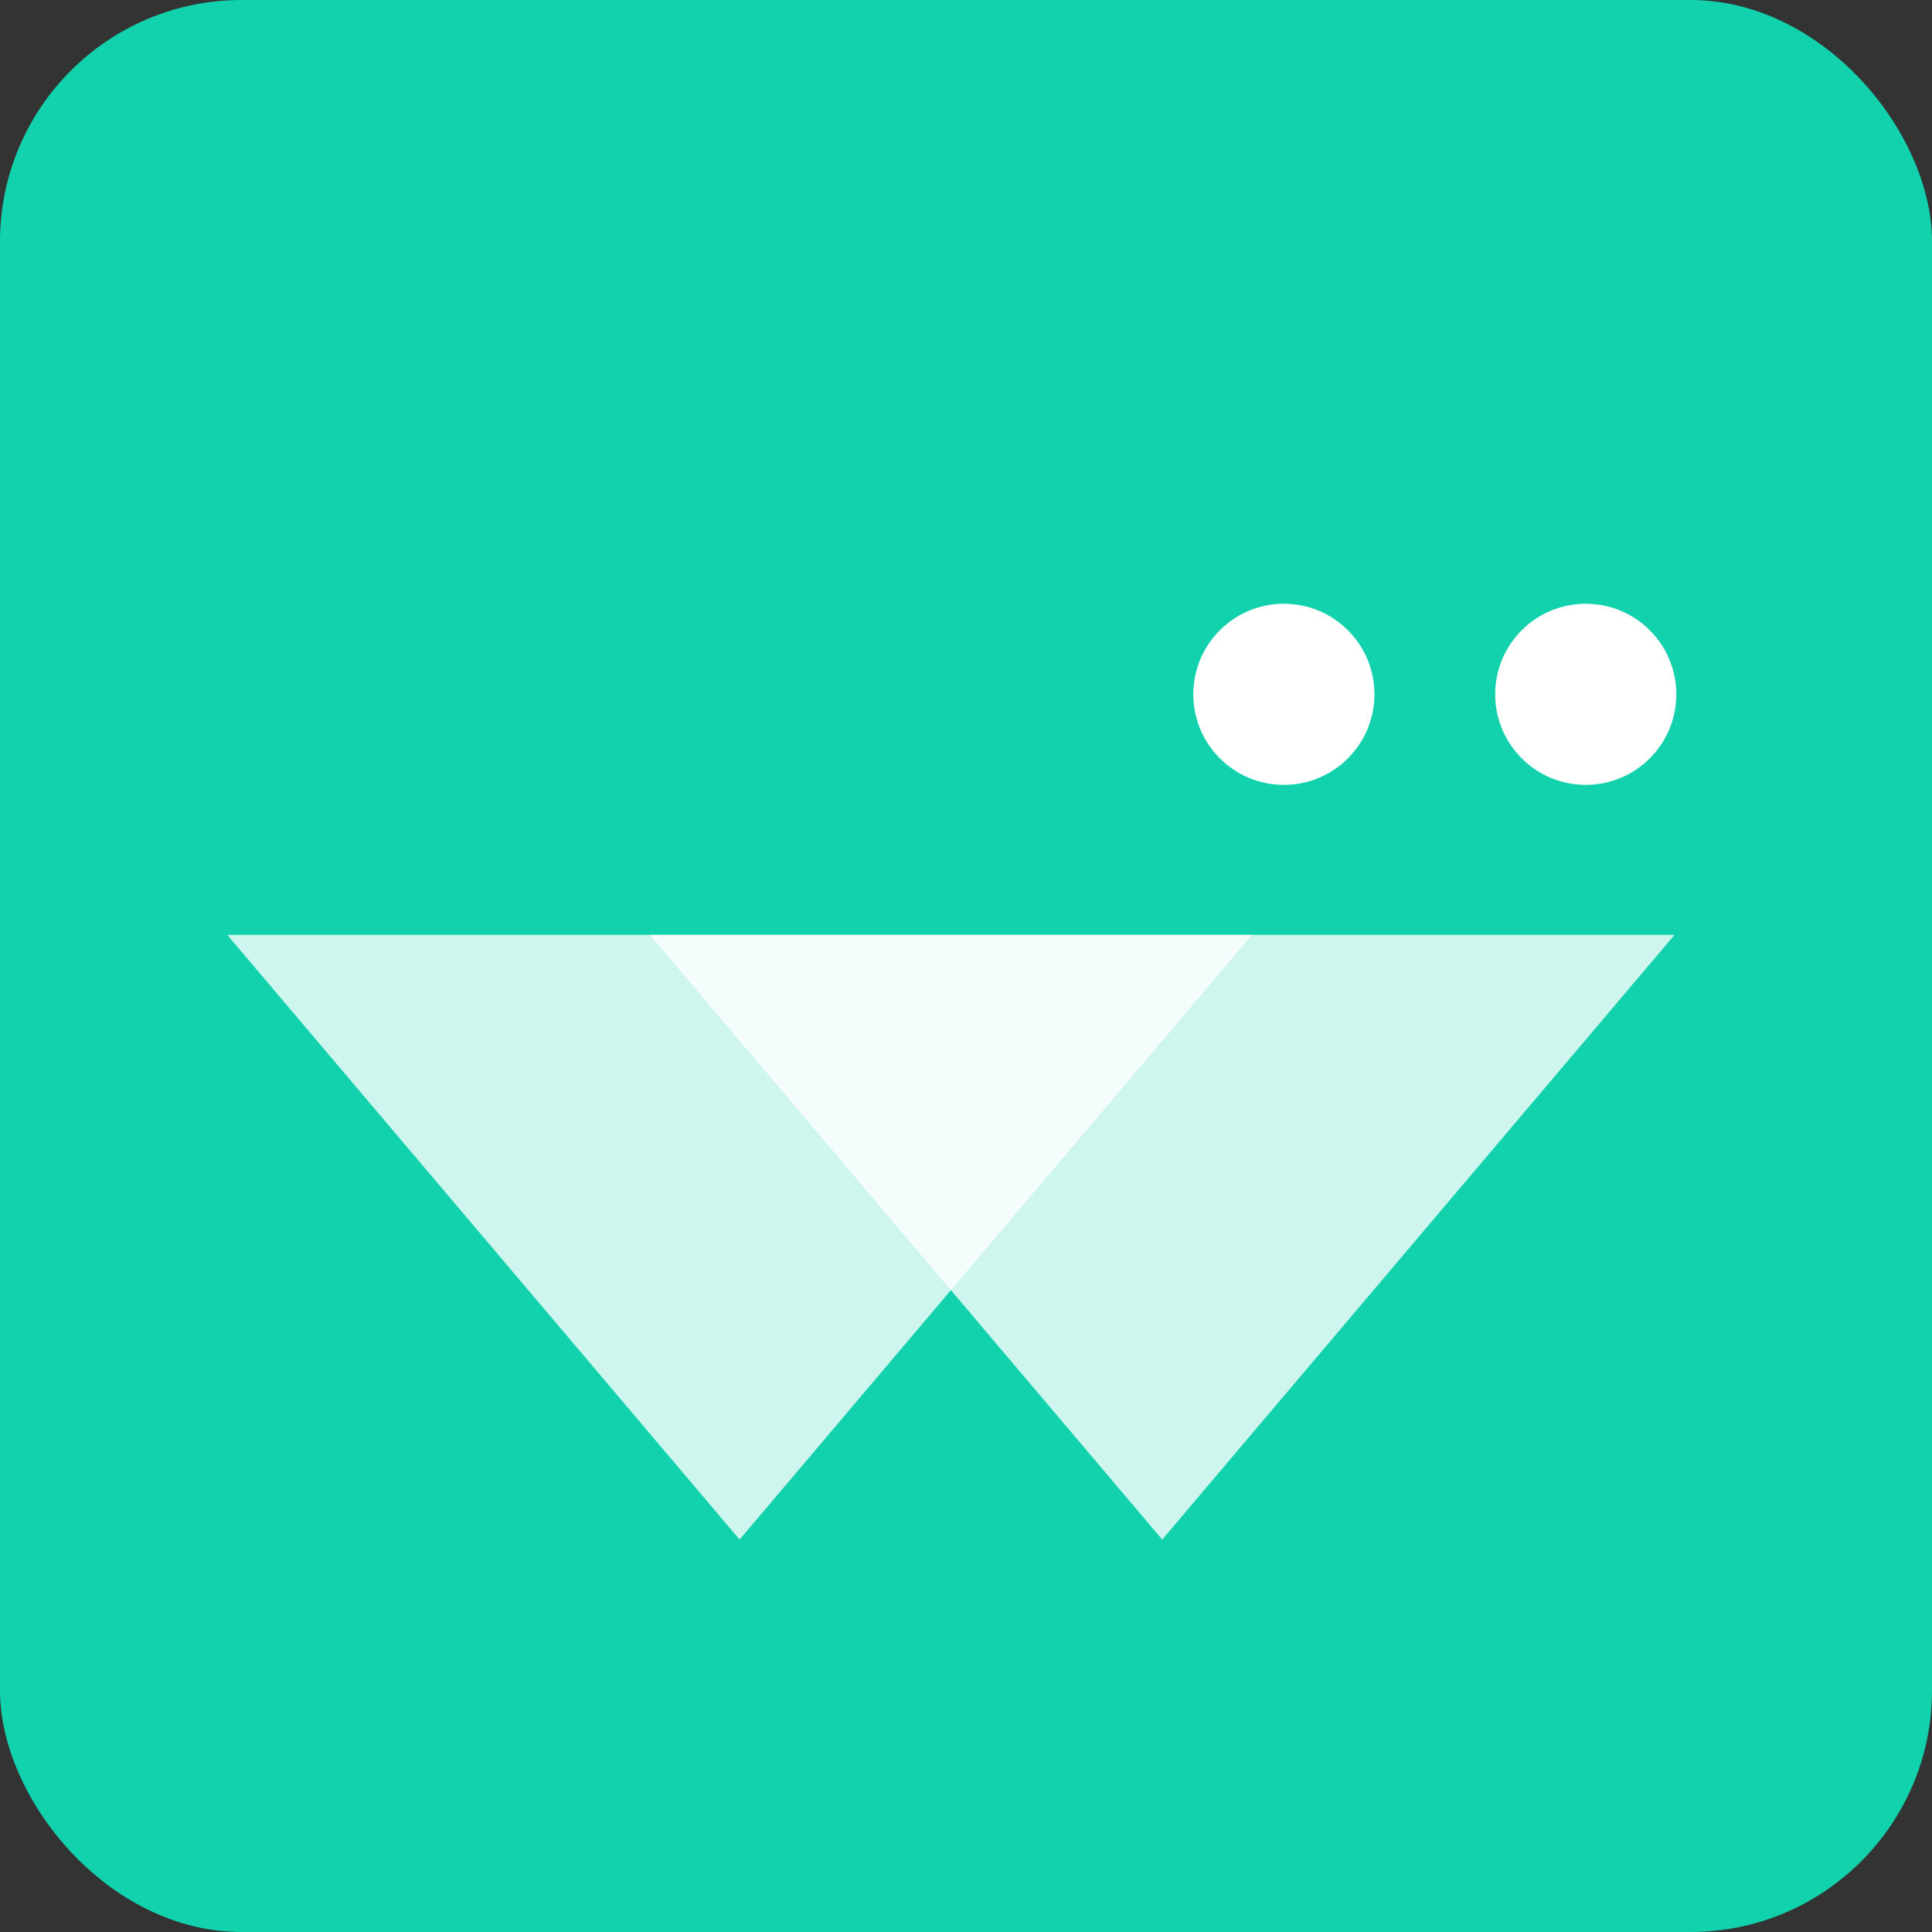
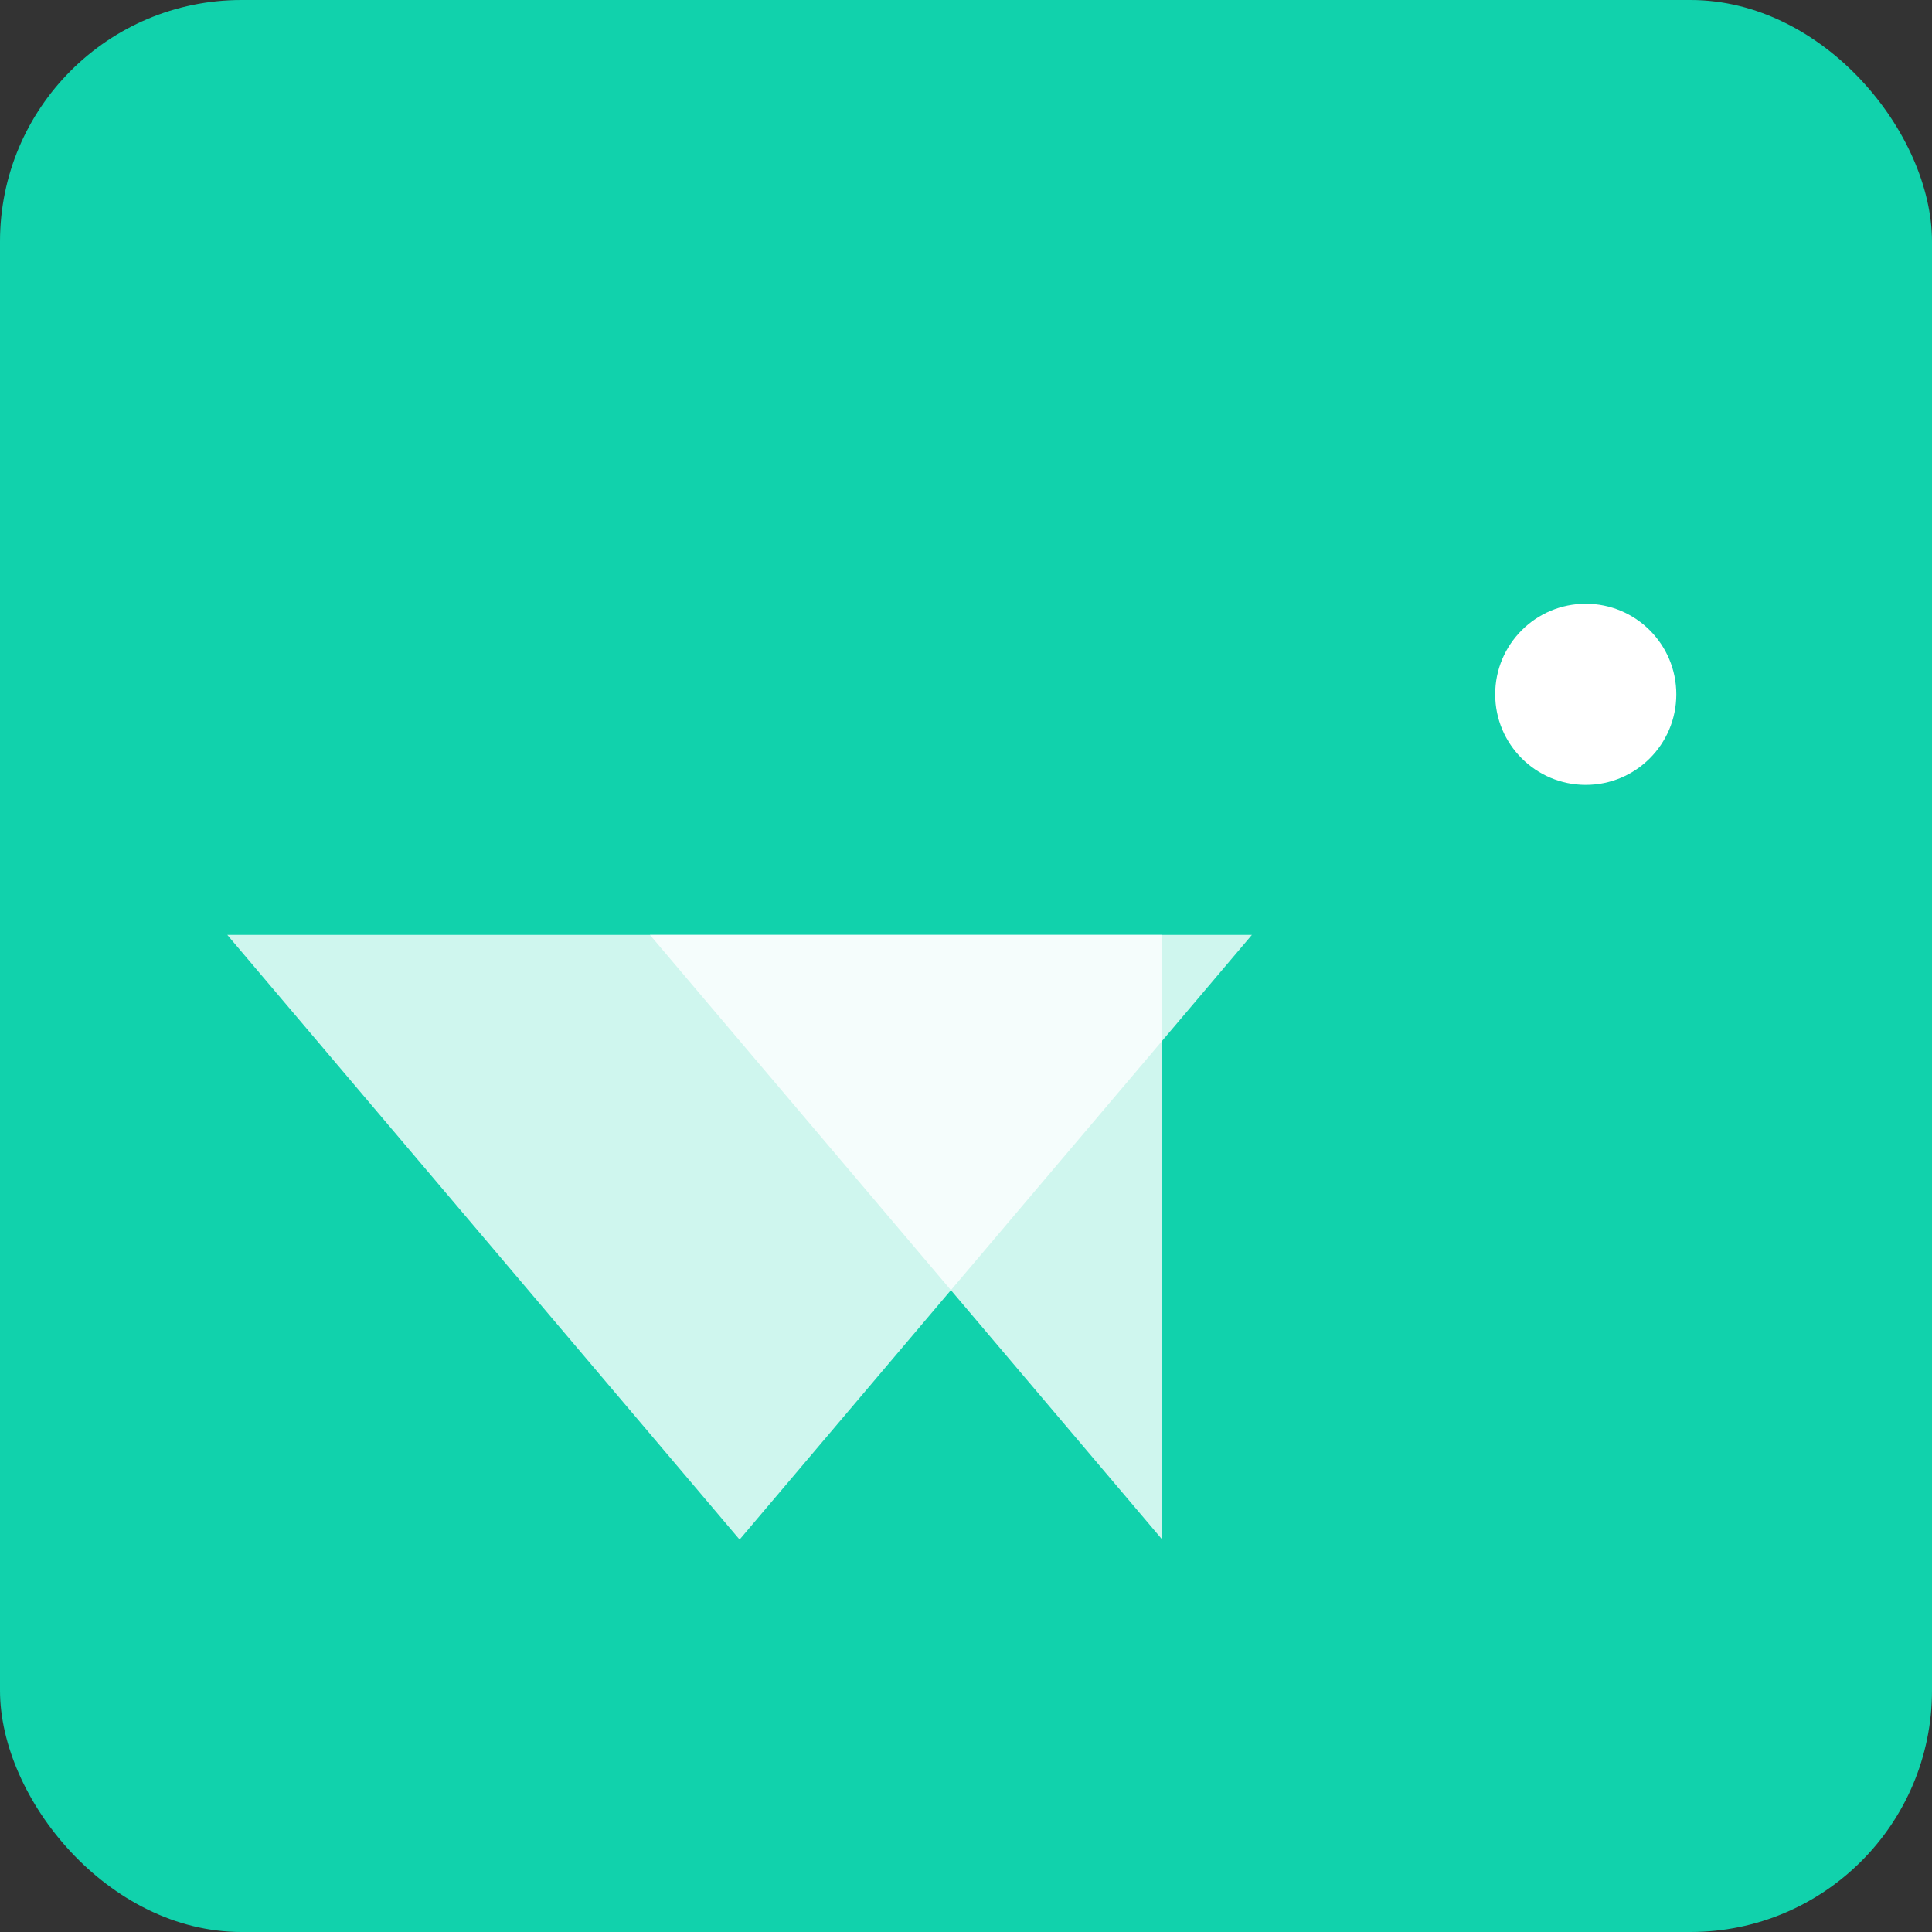
<svg xmlns="http://www.w3.org/2000/svg" width="32" height="32" viewBox="0 0 32 32" fill="none">
  <rect x="0" y="0" width="32" height="32" fill="#333333" stroke="none" />
  <rect width="32" height="32" rx="4" fill="#11D2AC" />
  <path opacity="0.8" d="M3.765 15.485H12.25L20.735 15.485L12.25 25.5L3.765 15.485Z" fill="white" />
-   <path opacity="0.8" d="M10.765 15.485L19.25 15.485L27.735 15.485L19.25 25.5L10.765 15.485Z" fill="white" />
-   <circle cx="21.265" cy="11.5" r="1.5" fill="white" />
+   <path opacity="0.8" d="M10.765 15.485L19.25 15.485L19.25 25.5L10.765 15.485Z" fill="white" />
  <circle cx="26.265" cy="11.5" r="1.5" fill="white" />
</svg>